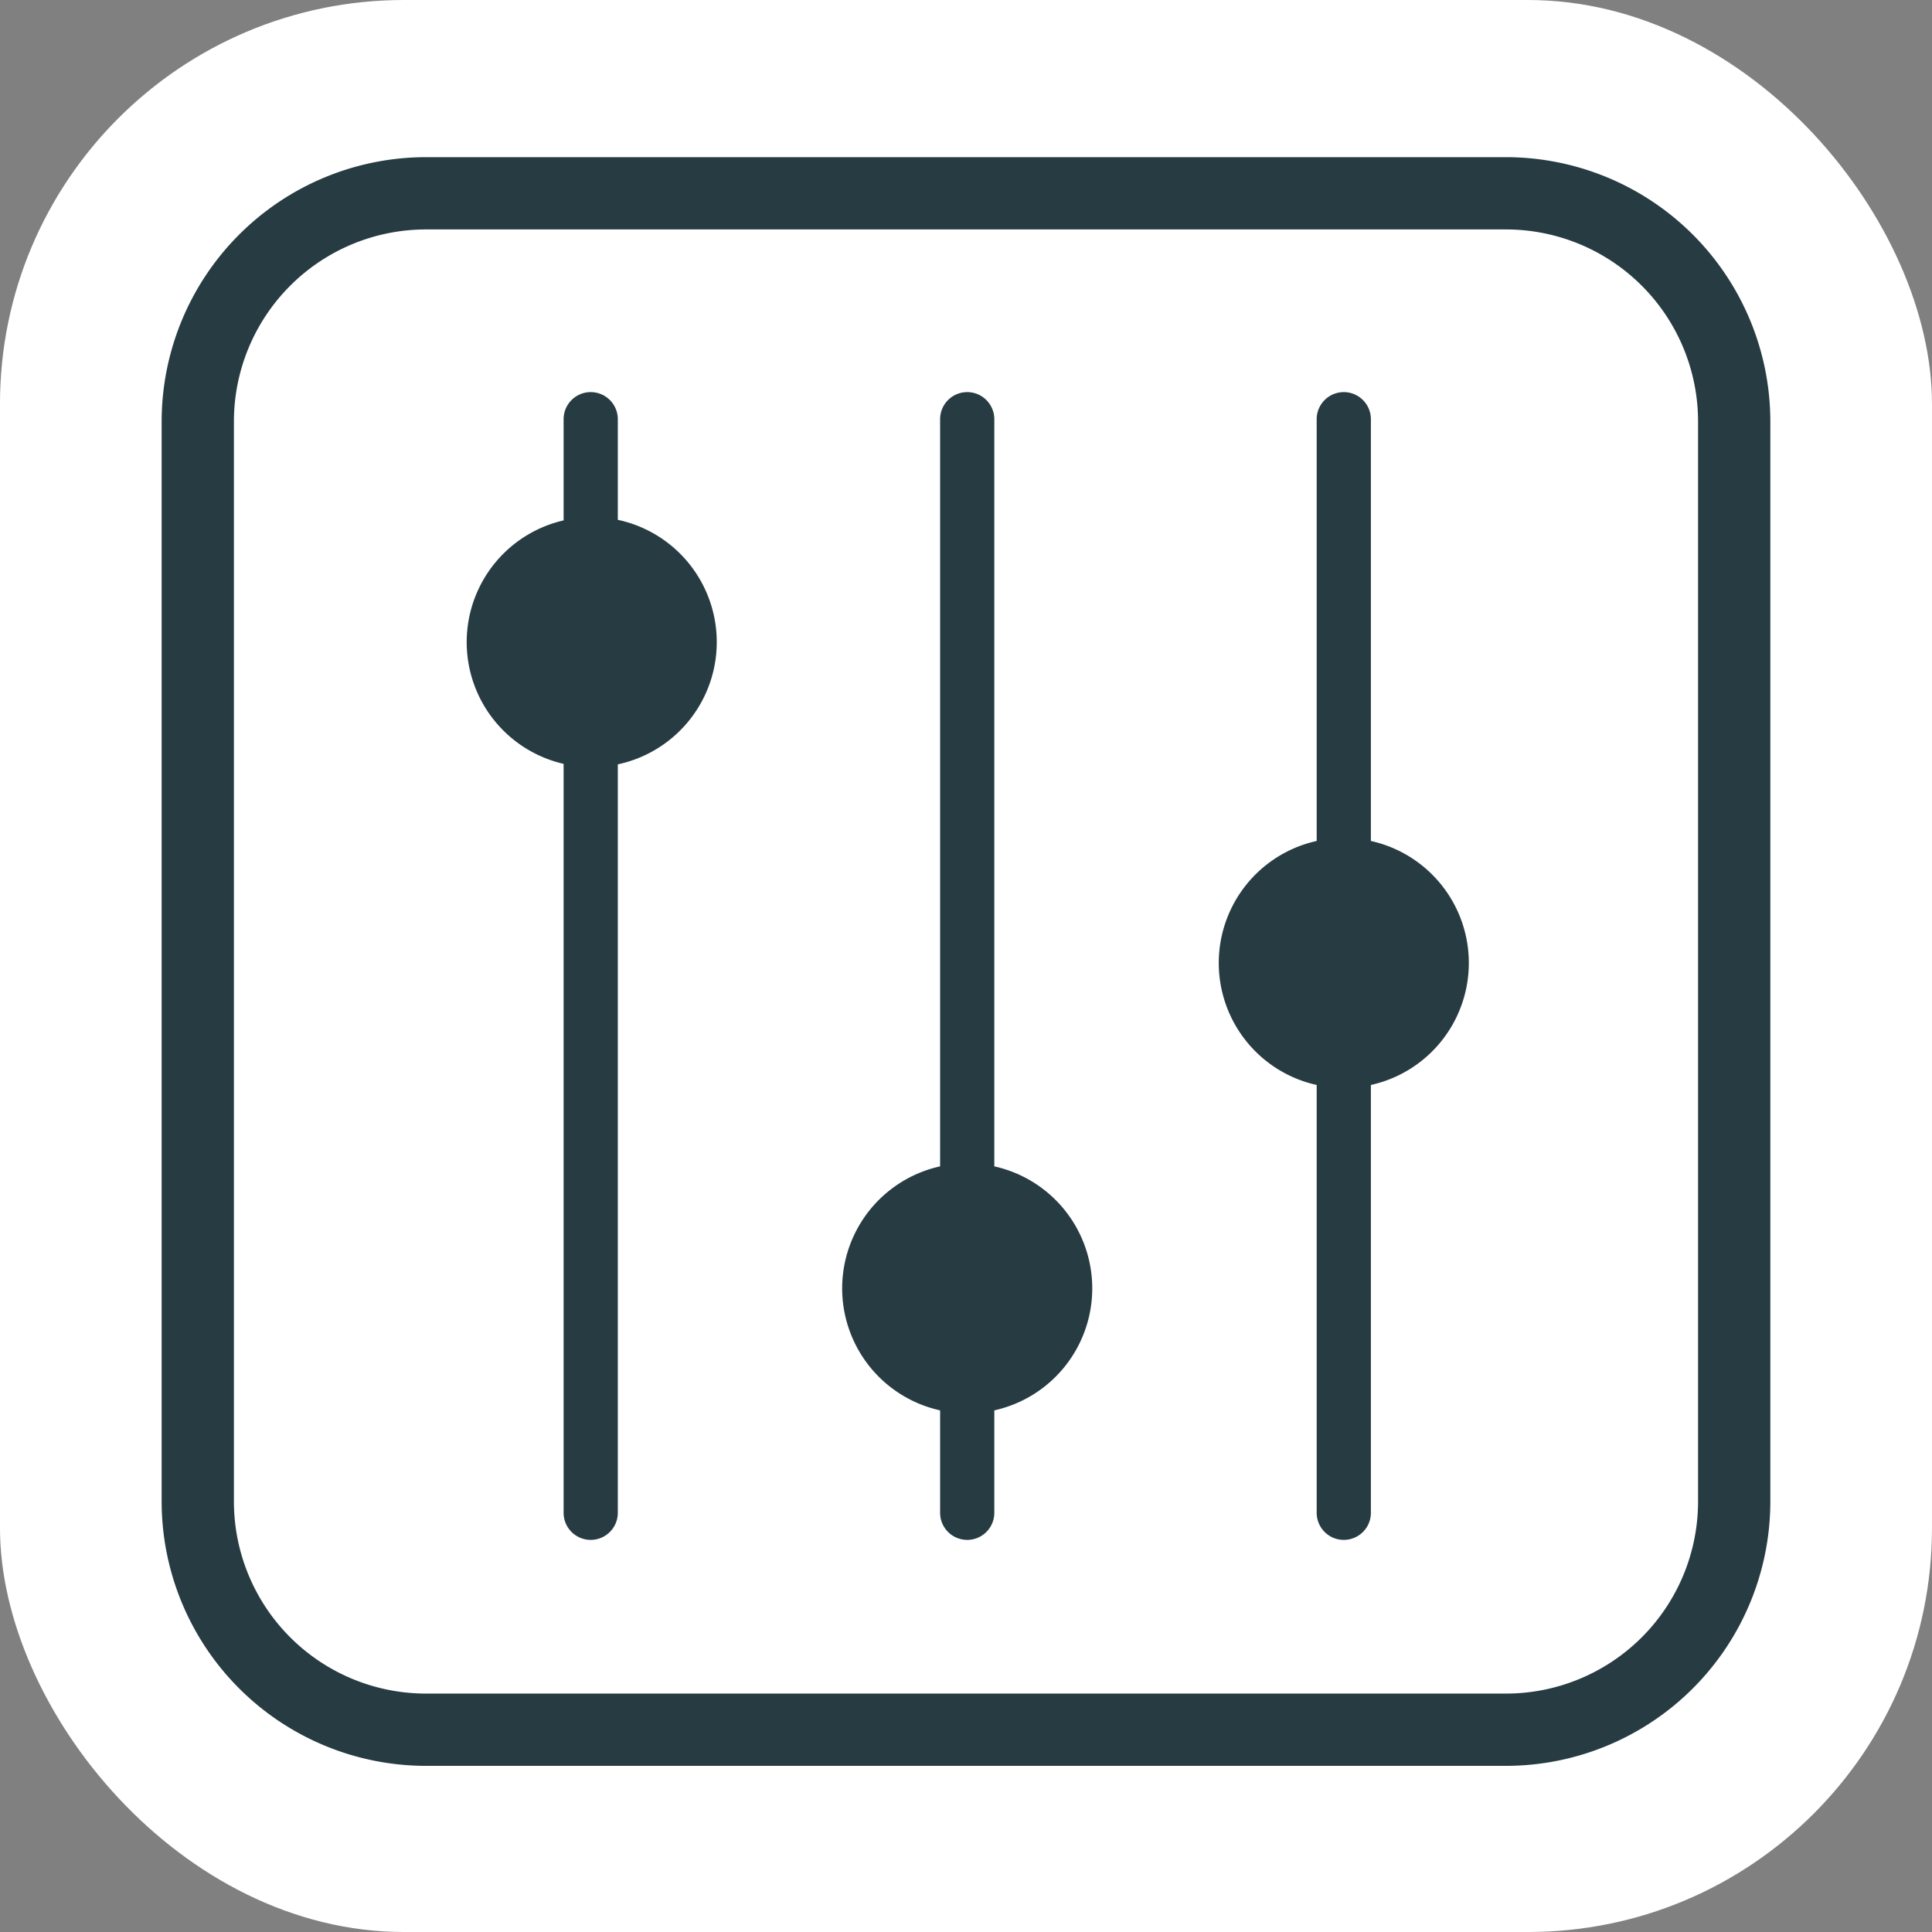
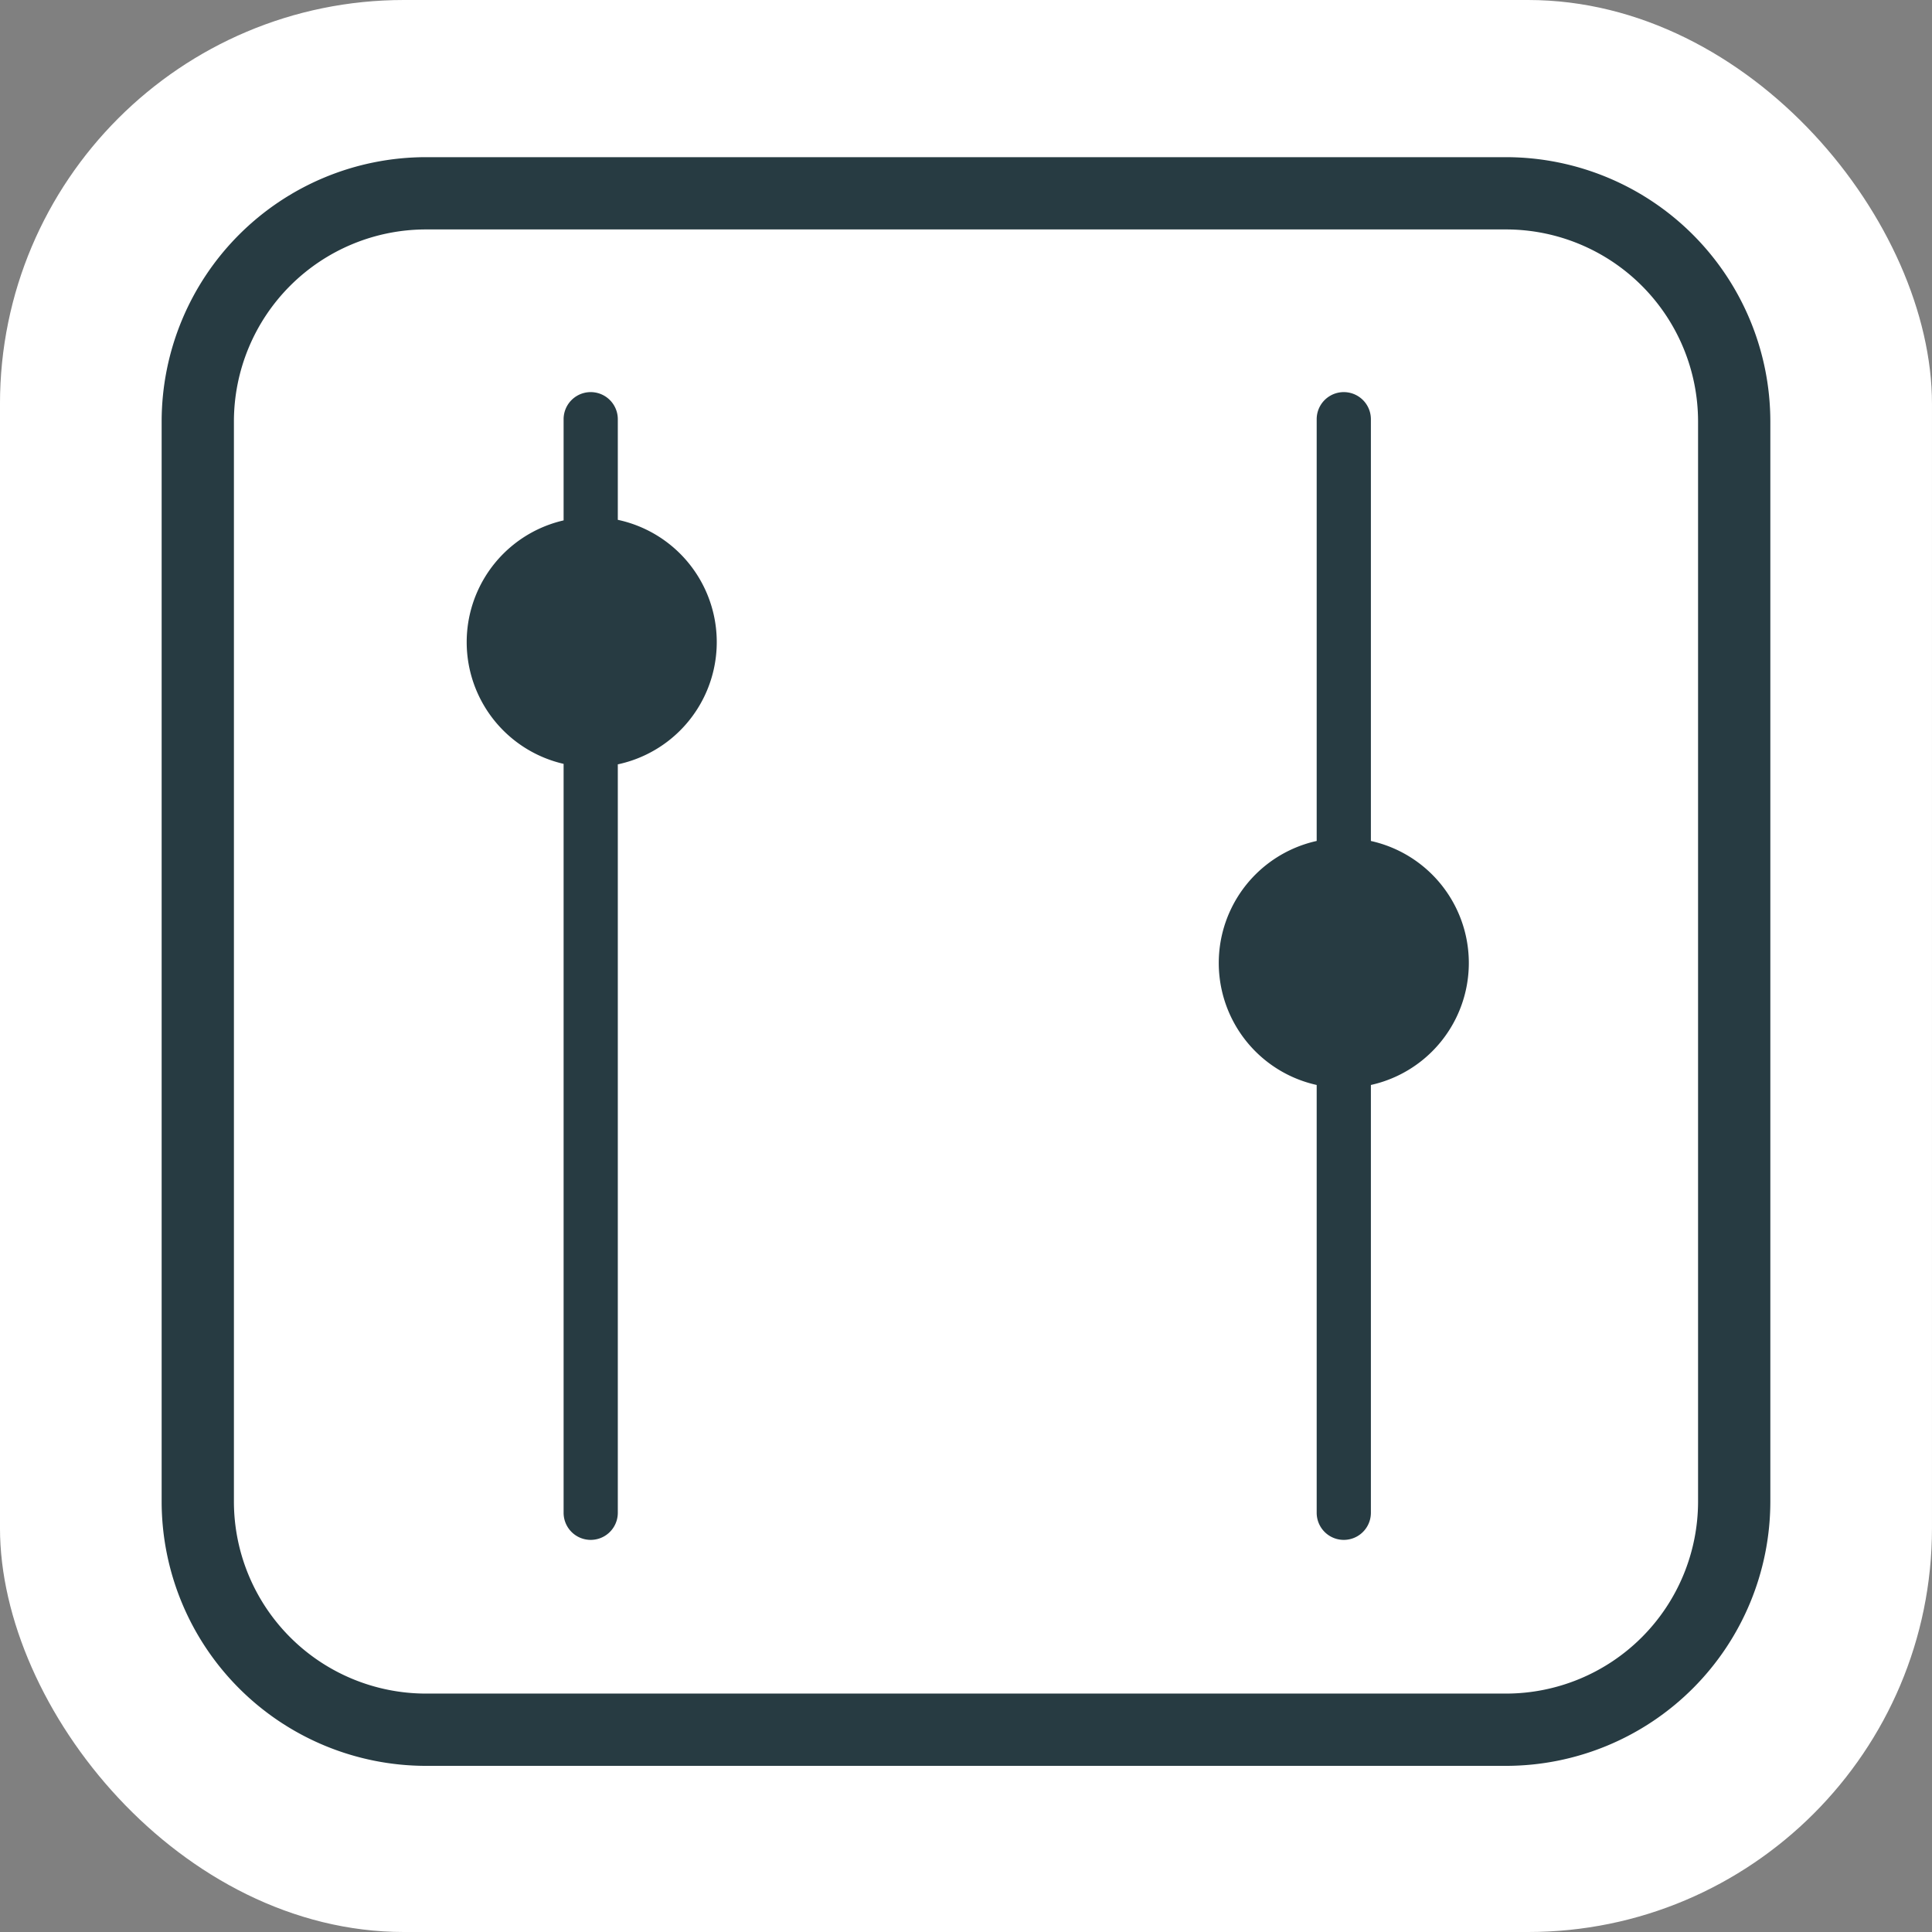
<svg xmlns="http://www.w3.org/2000/svg" width="106.934" height="106.934" viewBox="0 0 106.934 106.934">
  <rect x="0" y="0" width="106.934" height="106.934" fill="#808080" stroke="none" />
  <g id="Gruppe_956" data-name="Gruppe 956" transform="translate(-61.623 -242.819)">
    <rect id="Rechteck_447" data-name="Rechteck 447" width="106.934" height="106.934" rx="22.357" transform="translate(61.622 242.819)" fill="#fff" />
    <g id="Gruppe_955" data-name="Gruppe 955">
      <path id="Pfad_138" data-name="Pfad 138" d="M144.985,251.518H85.194A14.64,14.64,0,0,0,70.57,266.142v59.791a14.64,14.64,0,0,0,14.624,14.624h59.791a14.641,14.641,0,0,0,14.624-14.624V266.142A14.641,14.641,0,0,0,144.985,251.518Zm10.624,74.415a10.636,10.636,0,0,1-10.624,10.624H85.194A10.636,10.636,0,0,1,74.57,325.933V266.142a10.636,10.636,0,0,1,10.624-10.624h59.791a10.636,10.636,0,0,1,10.624,10.624Z" fill="#273b42" />
      <path id="Pfad_139" data-name="Pfad 139" d="M95.818,271.591v-5.569a1.5,1.5,0,0,0-3,0v5.6a6.914,6.914,0,0,0,0,13.476V326.55a1.5,1.5,0,0,0,3,0V285.125a6.919,6.919,0,0,0,0-13.534Z" fill="#273b42" />
-       <path id="Pfad_140" data-name="Pfad 140" d="M116.657,307.376V266.022a1.5,1.5,0,0,0-3,0v41.354a6.916,6.916,0,0,0,0,13.505v5.669a1.5,1.5,0,0,0,3,0v-5.669a6.916,6.916,0,0,0,0-13.505Z" fill="#273b42" />
      <path id="Pfad_141" data-name="Pfad 141" d="M137.5,289.366V266.022a1.5,1.5,0,0,0-3,0v23.343a6.917,6.917,0,0,0,0,13.506V326.55a1.5,1.5,0,0,0,3,0V302.871a6.916,6.916,0,0,0,0-13.505Z" fill="#273b42" />
    </g>
  </g>
</svg>